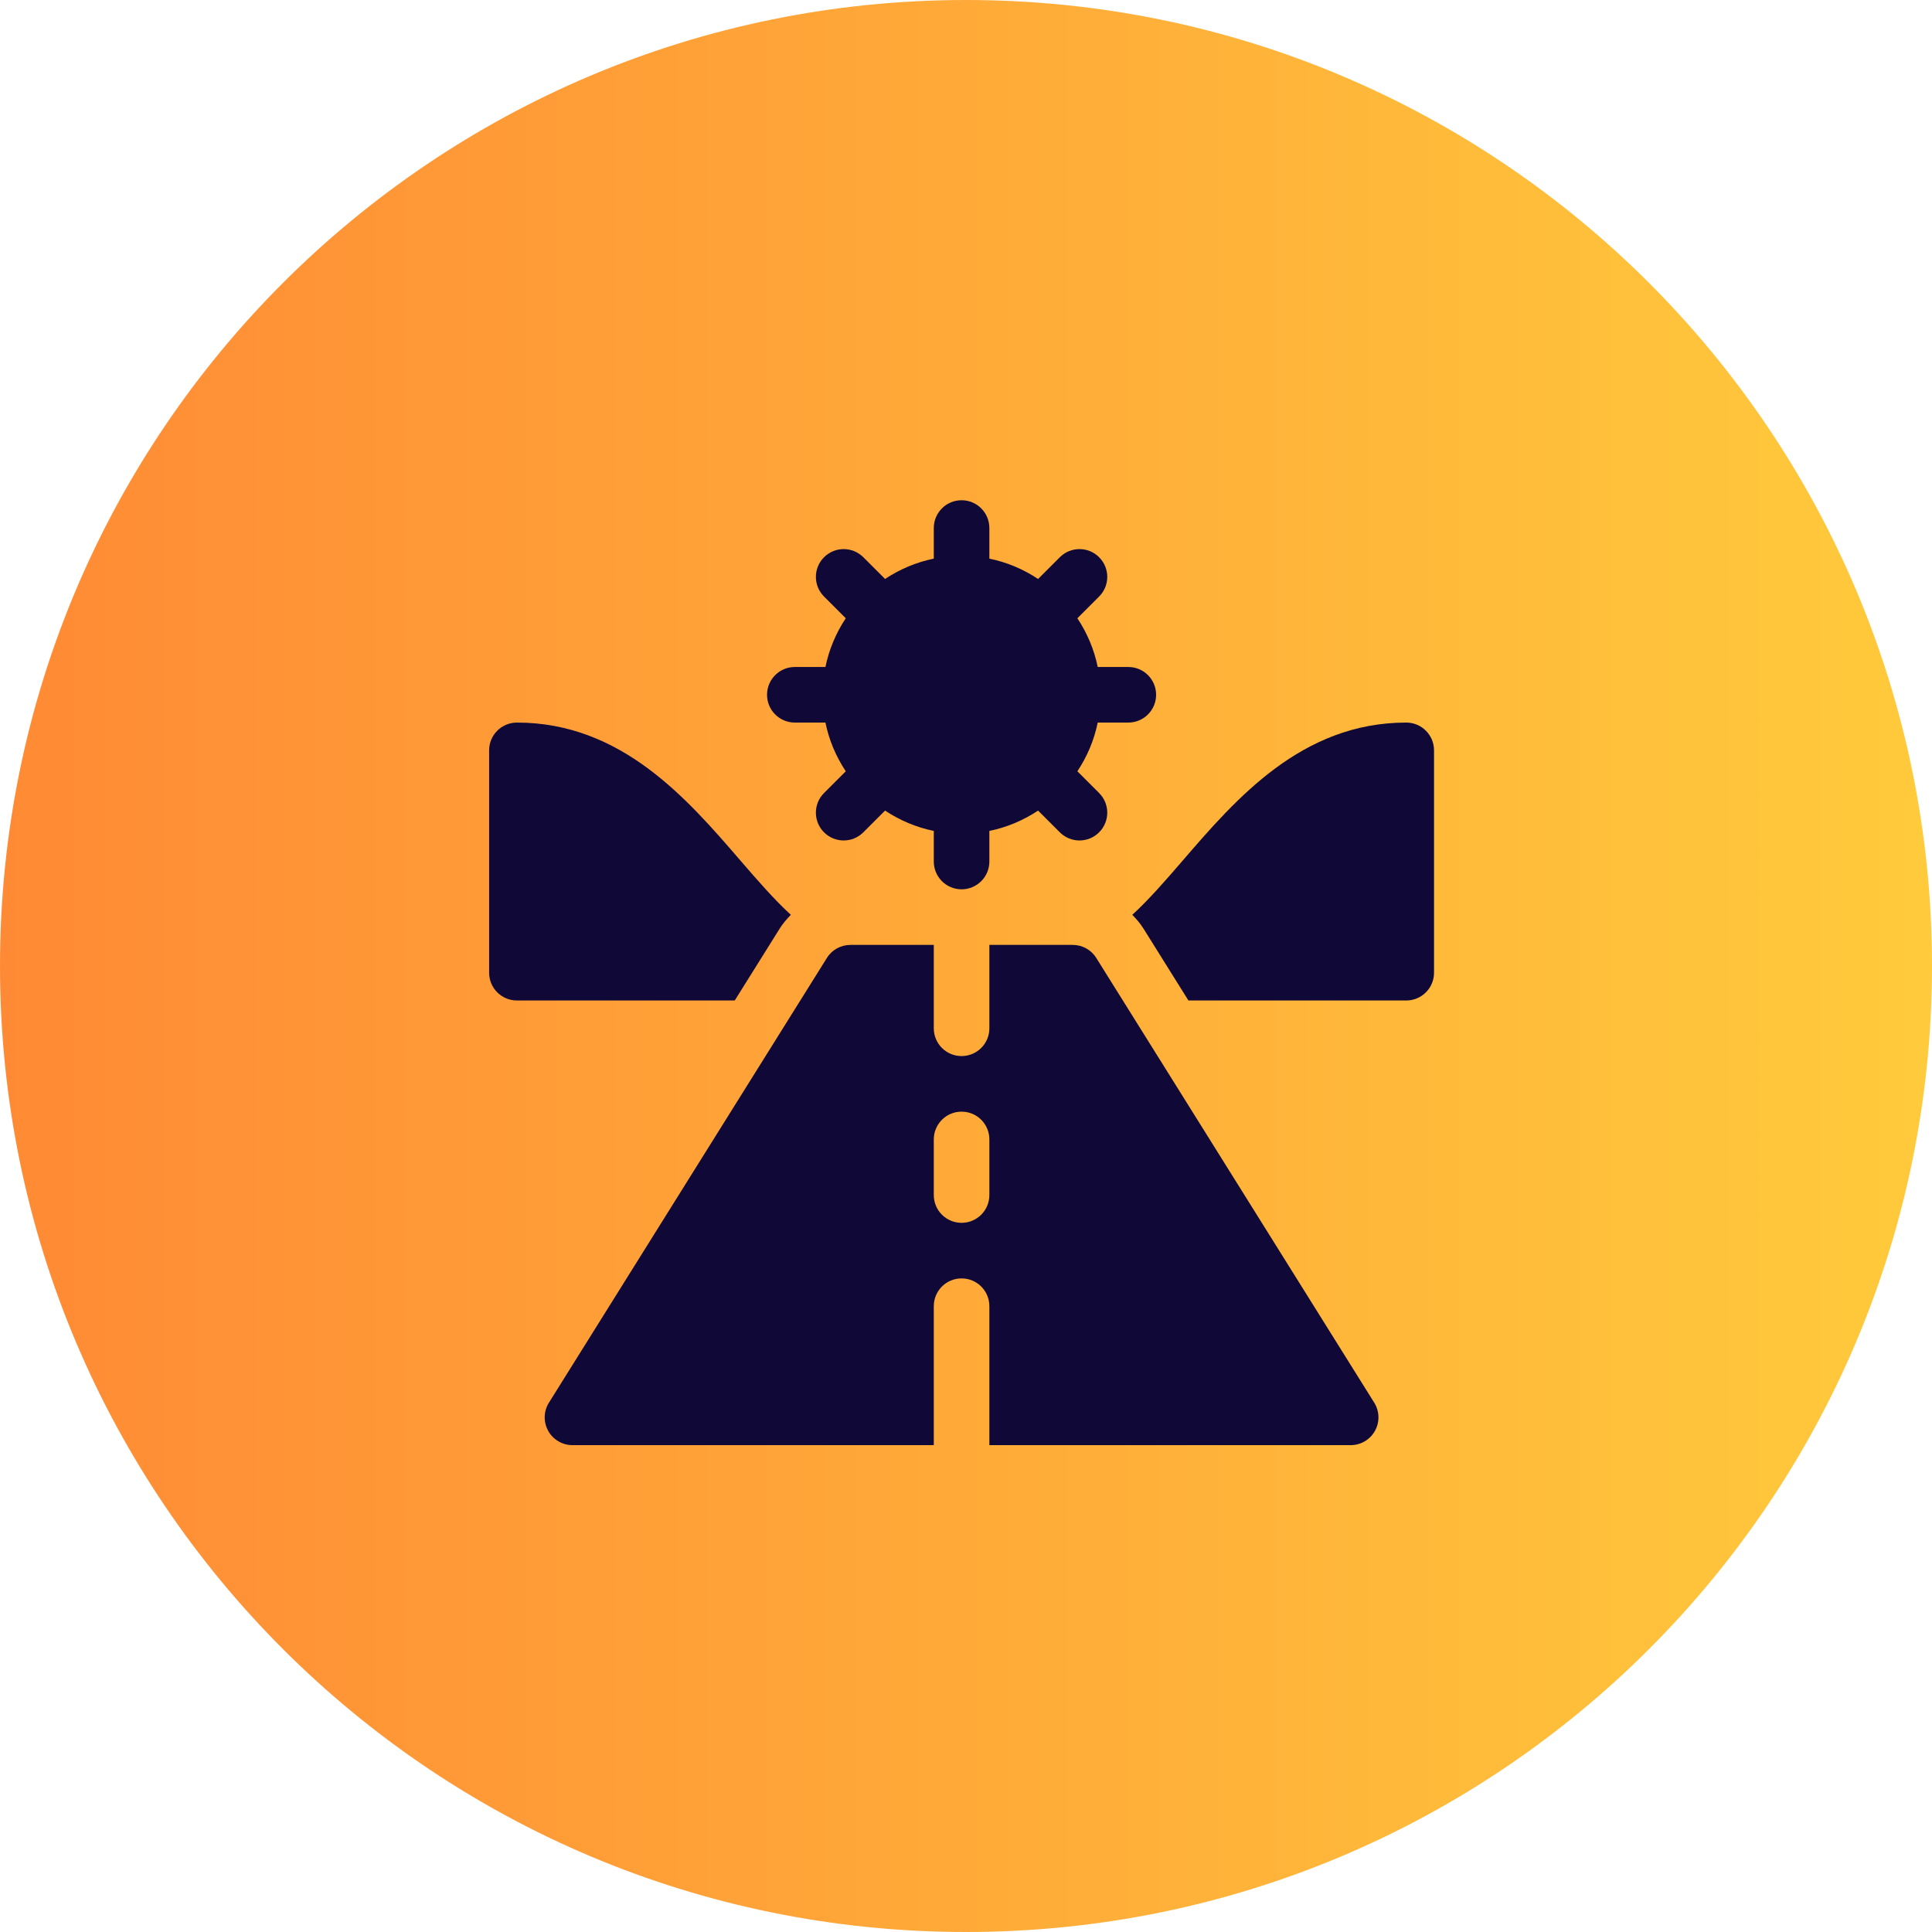
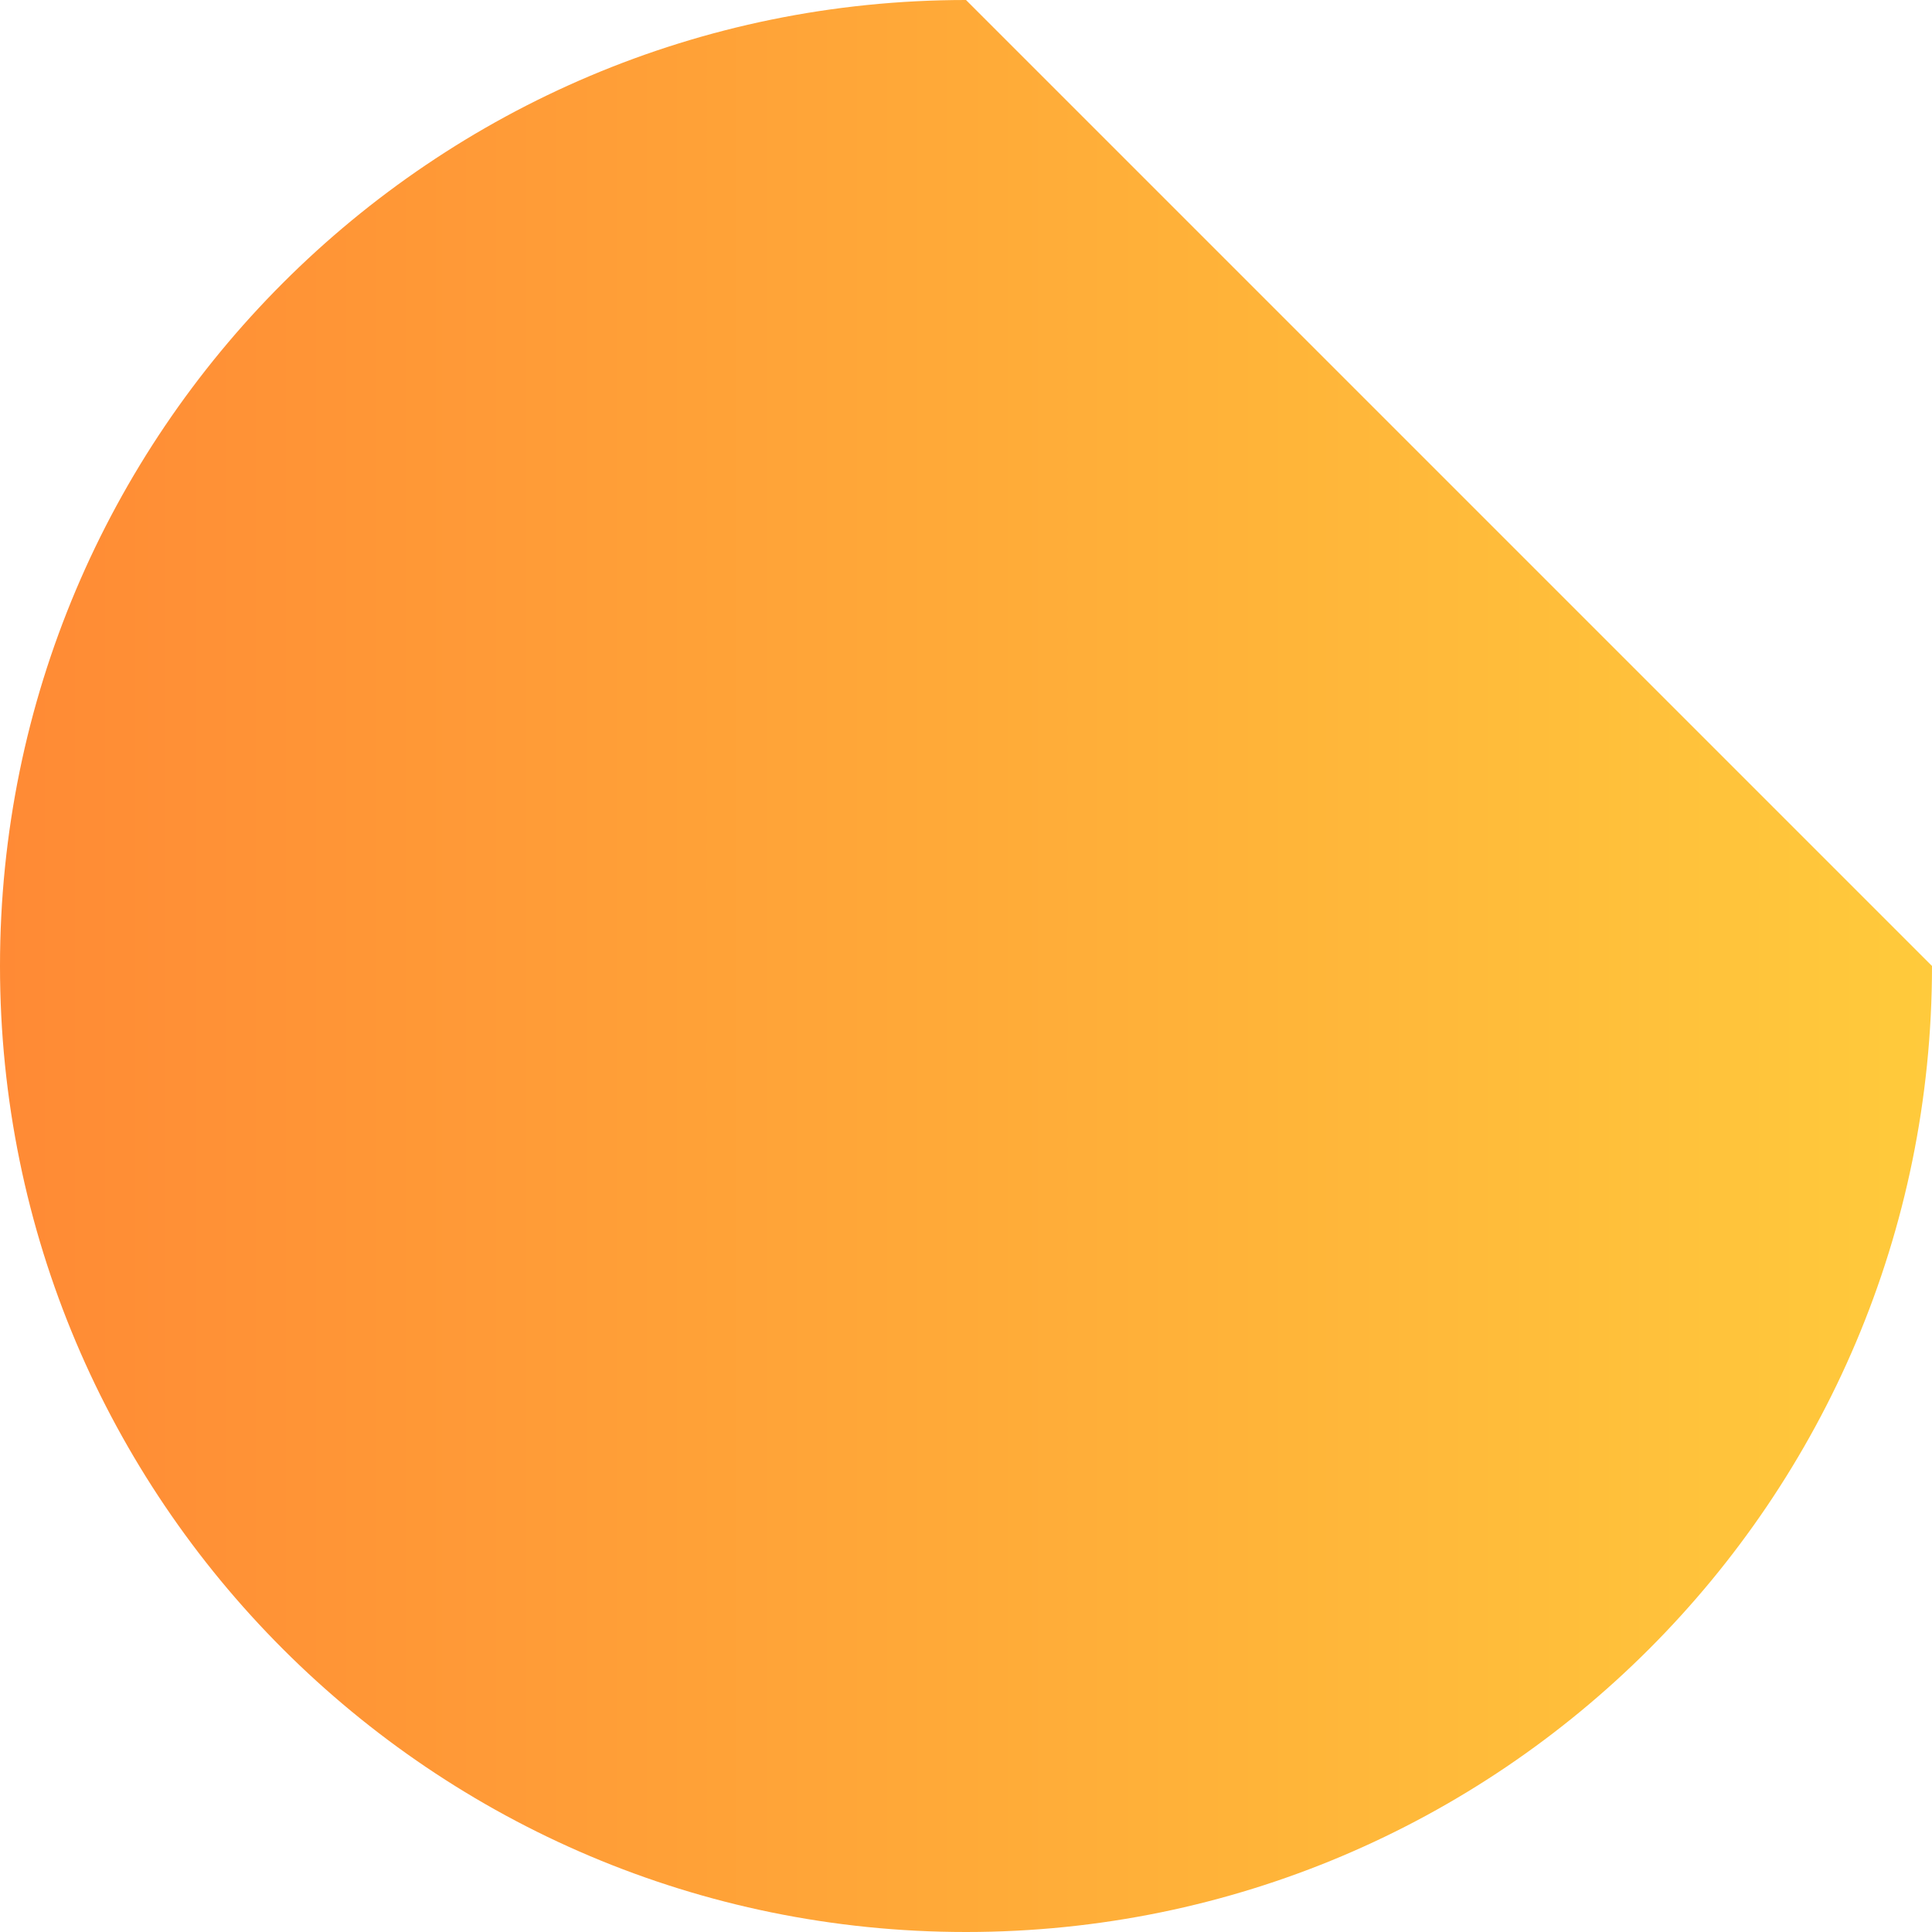
<svg xmlns="http://www.w3.org/2000/svg" width="512" height="512" viewBox="0 0 512 512" fill="none">
-   <path d="M256 3.05176e-05C114.615 3.05176e-05 -3.05176e-05 114.615 -3.05176e-05 256C-3.05176e-05 397.385 114.615 512 256 512C397.385 512 512 397.385 512 256C512 114.615 397.385 3.05176e-05 256 3.05176e-05Z" fill="url(#paint0_linear_680_347)" />
-   <path d="M357.938 382.98C360.614 382.98 363.088 381.527 364.382 379.182C365.677 376.838 365.605 373.975 364.181 371.716L290.531 253.876C289.193 251.718 286.833 250.409 284.288 250.409H262.193V272.504C262.193 276.575 258.898 279.869 254.828 279.869C250.758 279.869 247.463 276.574 247.463 272.504V250.409H225.368C222.822 250.409 220.463 251.718 219.126 253.876L145.475 371.716C144.051 373.975 143.979 376.838 145.274 379.182C146.568 381.527 149.042 382.98 151.718 382.98H247.463V346.155C247.463 342.083 250.758 338.79 254.828 338.79C258.898 338.79 262.193 342.084 262.193 346.155V382.98H357.938ZM254.828 324.06C250.757 324.06 247.463 320.765 247.463 316.695V301.965C247.463 297.893 250.758 294.6 254.828 294.6C258.898 294.6 262.193 297.894 262.193 301.965V316.695C262.193 320.765 258.899 324.06 254.828 324.06ZM218.747 176.759C219.704 172.065 221.576 167.71 224.136 163.847L218.377 158.088C215.5 155.211 215.5 150.55 218.377 147.673C221.254 144.796 225.915 144.796 228.791 147.673L234.551 153.433C238.414 150.872 242.769 149.001 247.463 148.044V139.935C247.463 135.863 250.757 132.57 254.827 132.57C258.898 132.57 262.192 135.864 262.192 139.935V148.044C266.886 149.001 271.241 150.872 275.104 153.433L280.863 147.673C283.74 144.796 288.401 144.796 291.278 147.673C294.155 150.551 294.155 155.211 291.278 158.088L285.518 163.847C288.079 167.71 289.95 172.065 290.907 176.759H299.016C303.088 176.759 306.381 180.054 306.381 184.124C306.381 188.195 303.087 191.489 299.016 191.489H290.907C289.95 196.183 288.079 200.537 285.518 204.401L291.278 210.16C294.155 213.037 294.155 217.698 291.278 220.575C288.4 223.452 283.74 223.452 280.863 220.575L275.104 214.815C271.241 217.376 266.886 219.247 262.192 220.204V228.313C262.192 232.384 258.898 235.678 254.827 235.678C250.757 235.678 247.463 232.384 247.463 228.313V220.204C242.769 219.247 238.414 217.376 234.551 214.815L228.791 220.575C225.914 223.452 221.253 223.452 218.377 220.575C215.5 217.697 215.5 213.036 218.377 210.16L224.136 204.401C221.576 200.537 219.704 196.183 218.747 191.489H210.638C206.567 191.489 203.273 188.194 203.273 184.124C203.273 180.053 206.568 176.759 210.638 176.759H218.747ZM380.033 198.854V257.775C380.033 261.846 376.739 265.139 372.668 265.139H314.941L303.046 246.108C302.2 244.741 301.156 243.562 300.07 242.437C304.408 238.47 308.816 233.412 313.519 227.954C327.529 211.714 344.963 191.489 372.668 191.489C376.739 191.49 380.033 194.784 380.033 198.854ZM129.623 257.775V198.854C129.623 194.783 132.917 191.49 136.988 191.49C164.693 191.49 182.127 211.715 196.138 227.955C200.839 233.411 205.247 238.468 209.583 242.436C208.508 243.55 207.473 244.715 206.638 246.065L194.717 265.139H136.988C132.917 265.139 129.623 261.846 129.623 257.775Z" fill="#100938" />
+   <path d="M256 3.05176e-05C114.615 3.05176e-05 -3.05176e-05 114.615 -3.05176e-05 256C-3.05176e-05 397.385 114.615 512 256 512C397.385 512 512 397.385 512 256Z" fill="url(#paint0_linear_680_347)" />
  <defs>
    <linearGradient id="paint0_linear_680_347" x1="781.038" y1="120.528" x2="-0" y2="120.528" gradientUnits="userSpaceOnUse">
      <stop stop-color="#FFEC3F" />
      <stop offset="1" stop-color="#FF8A35" />
    </linearGradient>
  </defs>
</svg>